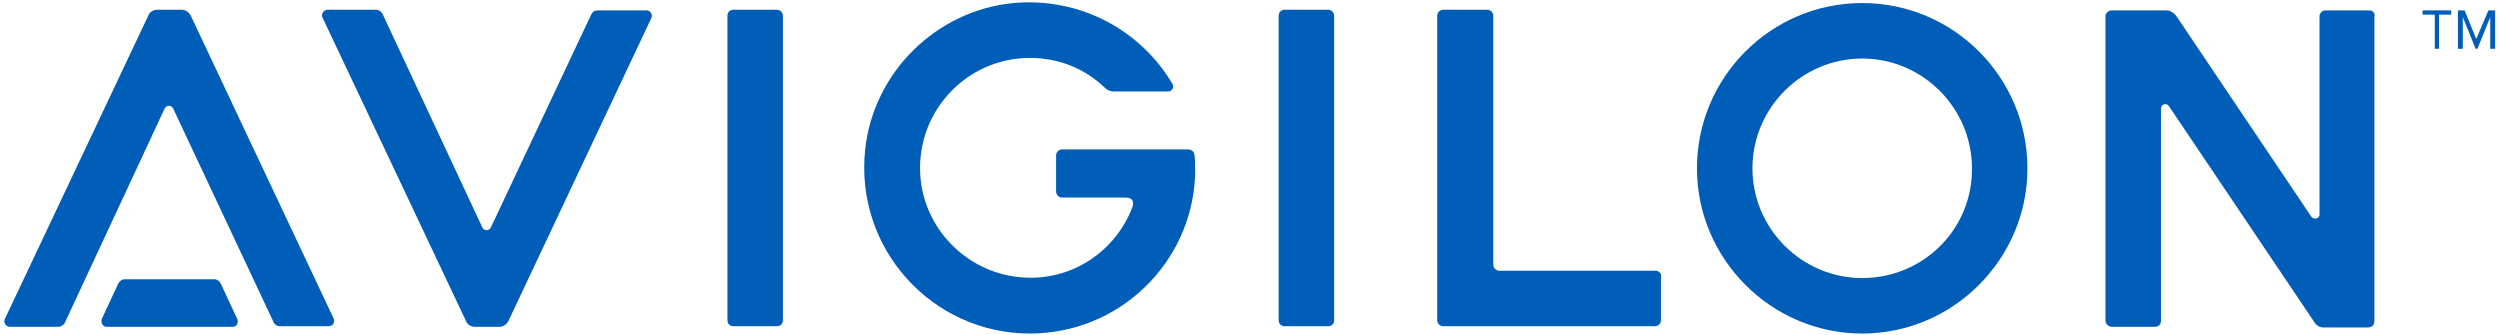
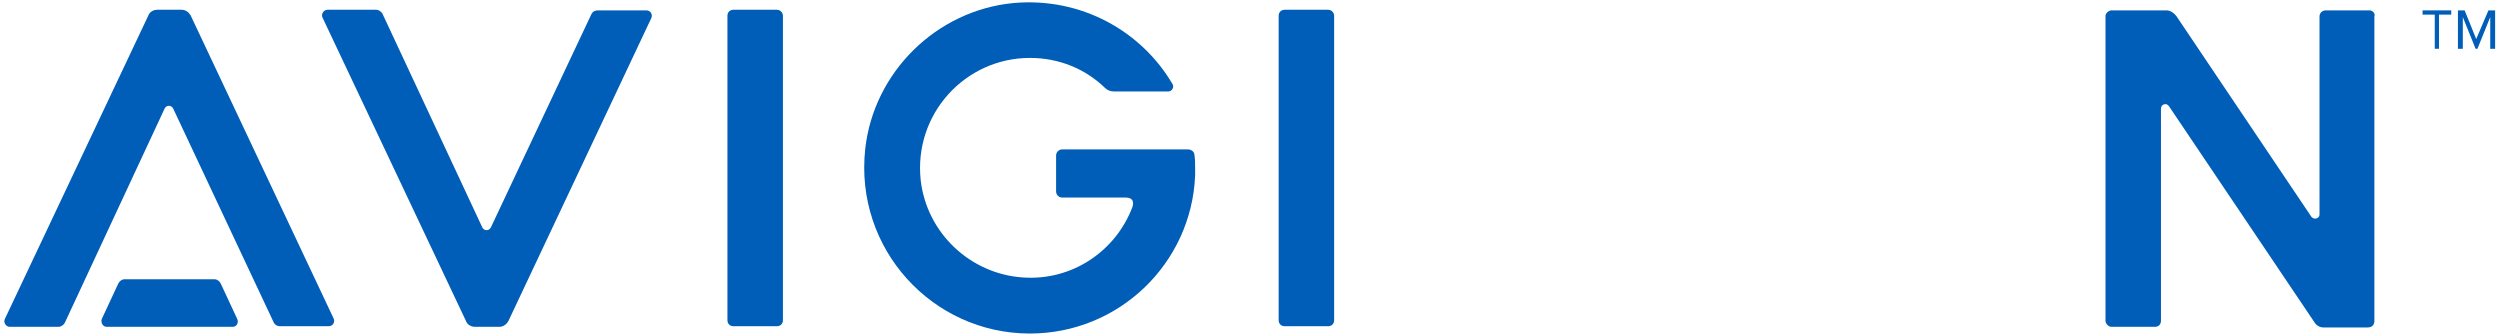
<svg xmlns="http://www.w3.org/2000/svg" width="410" height="55" viewBox="0 0 410 55" fill="none">
  <path d="M127.4 1.6H120.3C119.7 1.6 119.3 2 119.3 2.6V52.5C119.3 53.1 119.7 53.5 120.3 53.5H127.4C128 53.5 128.4 53.1 128.4 52.5V2.6C128.4 2.1 128 1.6 127.4 1.6Z" fill="#005EB8" />
  <path d="M217.8 1.6H210.7C210.1 1.6 209.7 2 209.7 2.6V52.5C209.7 53.1 210.1 53.5 210.7 53.5H217.8C218.4 53.5 218.8 53.1 218.8 52.5V2.6C218.8 2.1 218.4 1.6 217.8 1.6Z" fill="#005EB8" />
  <path d="M388.6 1.7H381.4C380.9 1.7 380.4 2.1 380.4 2.7V35.2C380.4 35.8 379.6 36.1 379.1 35.6L356.9 2.6C356.5 2.1 355.9 1.7 355.3 1.7H346.5H346.3C345.8 1.7 345.3 2.2 345.3 2.6V52.6C345.3 53.1 345.8 53.6 346.3 53.6H353.4C354.1 53.6 354.4 53.1 354.4 52.6V17.8C354.4 17.1 355.3 16.8 355.7 17.4L379.6 52.9C379.9 53.4 380.5 53.7 381 53.7H388.3C388.9 53.7 389.4 53.4 389.4 52.6V2.7C389.6 2.2 389.1 1.7 388.6 1.7Z" fill="#005EB8" />
-   <path d="M271.5 44.4H245.9C245.4 44.4 244.9 44 244.9 43.4V2.6C244.9 2.1 244.5 1.6 243.9 1.6H236.7C236.2 1.6 235.7 2 235.7 2.6V52.5C235.7 53 236.1 53.5 236.7 53.5H271.4C271.9 53.5 272.4 53.1 272.4 52.5V45.3C272.5 44.9 272.1 44.4 271.5 44.4Z" fill="#005EB8" />
  <path d="M38.9 52.3L36.2 46.5C36 46.1 35.6 45.8 35.2 45.8H20.4C20 45.8 19.6 46.1 19.4 46.5L16.7 52.3C16.5 52.8 16.8 53.6 17.5 53.6H38.2C38.8 53.6 39.2 52.9 38.9 52.3Z" fill="#005EB8" />
  <path d="M31.3 2.6C31 2 30.4 1.6 29.8 1.6H25.8C25.1 1.6 24.5 2 24.3 2.6L0.8 52.3C0.5 52.9 1 53.6 1.6 53.6H9.6C10 53.6 10.4 53.3 10.6 53L27 17.8C27.3 17.2 28.1 17.2 28.4 17.8L44.9 52.9C45.1 53.3 45.5 53.5 45.9 53.5H53.9C54.6 53.5 55 52.8 54.7 52.2L31.3 2.6Z" fill="#005EB8" />
  <path d="M83.4 52.6C83.1 53.2 82.5 53.6 81.9 53.6H77.9C77.2 53.6 76.6 53.2 76.4 52.6L52.9 2.9C52.6 2.3 53.1 1.6 53.7 1.6H61.7C62.1 1.6 62.5 1.9 62.7 2.2L79.1 37.3C79.4 37.9 80.2 37.9 80.5 37.3L97 2.3C97.2 1.9 97.6 1.7 98 1.7H106C106.7 1.7 107.1 2.4 106.8 3L83.4 52.6Z" fill="#005EB8" />
-   <path d="M305.4 0.5C290.4 0.5 278.3 12.7 278.3 27.6C278.3 42.5 290.5 54.7 305.4 54.7C320.3 54.7 332.5 42.5 332.5 27.6C332.5 12.7 320.4 0.5 305.4 0.5ZM305.4 45.6C295.5 45.6 287.4 37.5 287.4 27.6C287.4 17.7 295.5 9.6 305.4 9.6C315.3 9.6 323.4 17.7 323.4 27.6C323.5 37.6 315.4 45.6 305.4 45.6Z" fill="#005EB8" />
  <path d="M195.9 25.5C195.9 24.9 195.4 24.5 194.8 24.5H174.2C173.6 24.5 173.2 25 173.2 25.5V31.4C173.2 32 173.7 32.4 174.2 32.4H184.6C185.8 32.4 186 33.1 185.7 34C183 41.1 175.9 46.1 167.7 45.5C159.1 44.9 152 38.2 151 29.6C149.8 18.7 158.3 9.5 168.9 9.5C173.7 9.5 178 11.3 181.2 14.4C181.6 14.8 182.1 15 182.7 15H191.6C192.2 15 192.6 14.3 192.3 13.8C187.2 5.1 177.3 -0.5 166.2 0.5C153.6 1.7 143.3 11.8 141.9 24.4C140.1 40.8 152.9 54.7 168.9 54.7C183.5 54.7 195.4 43.2 196 28.8C196 28.4 196 28 196 27.5C196 26.9 196 26.2 195.9 25.5Z" fill="#005EB8" />
  <path d="M399.3 8V2.4H397.3V1.7H402V2.4H400V8H399.3Z" fill="#005EB8" />
  <path d="M408.4 8V2.8L406.3 8H406L403.9 2.8V8H403.1V1.7H404.2L406.1 6.4L408.1 1.7H409.2V8H408.4Z" fill="#005EB8" />
</svg>